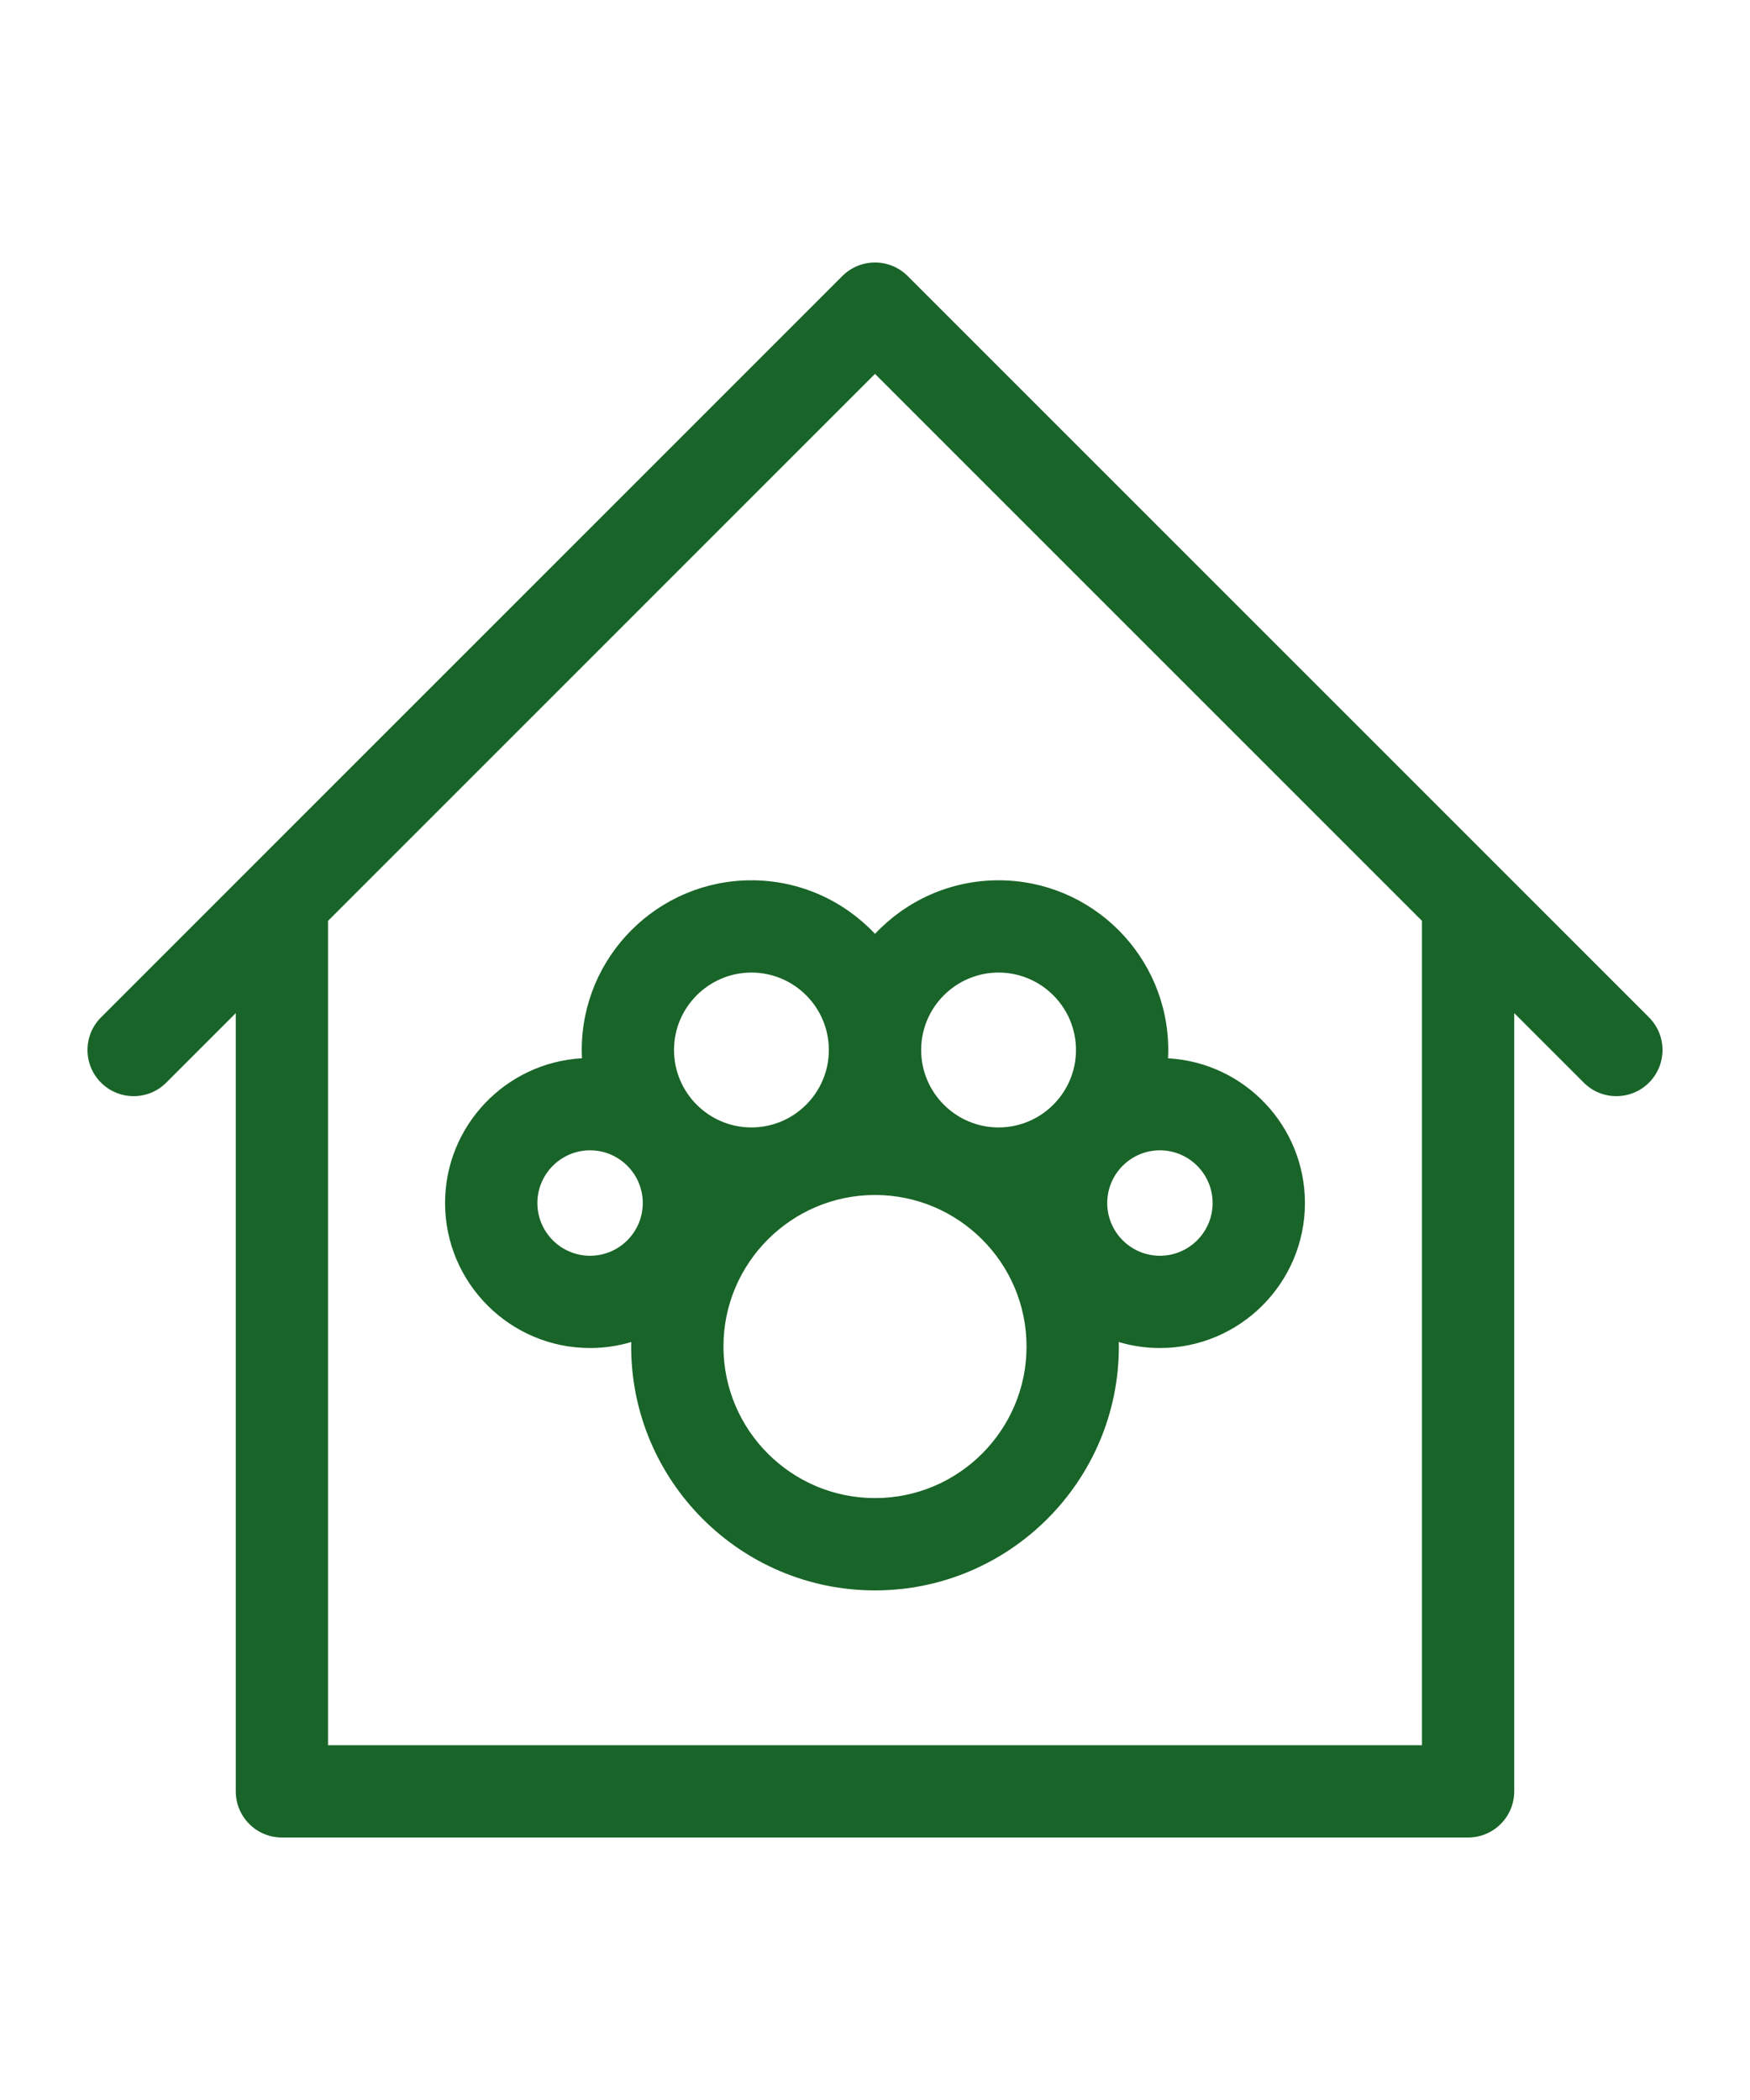
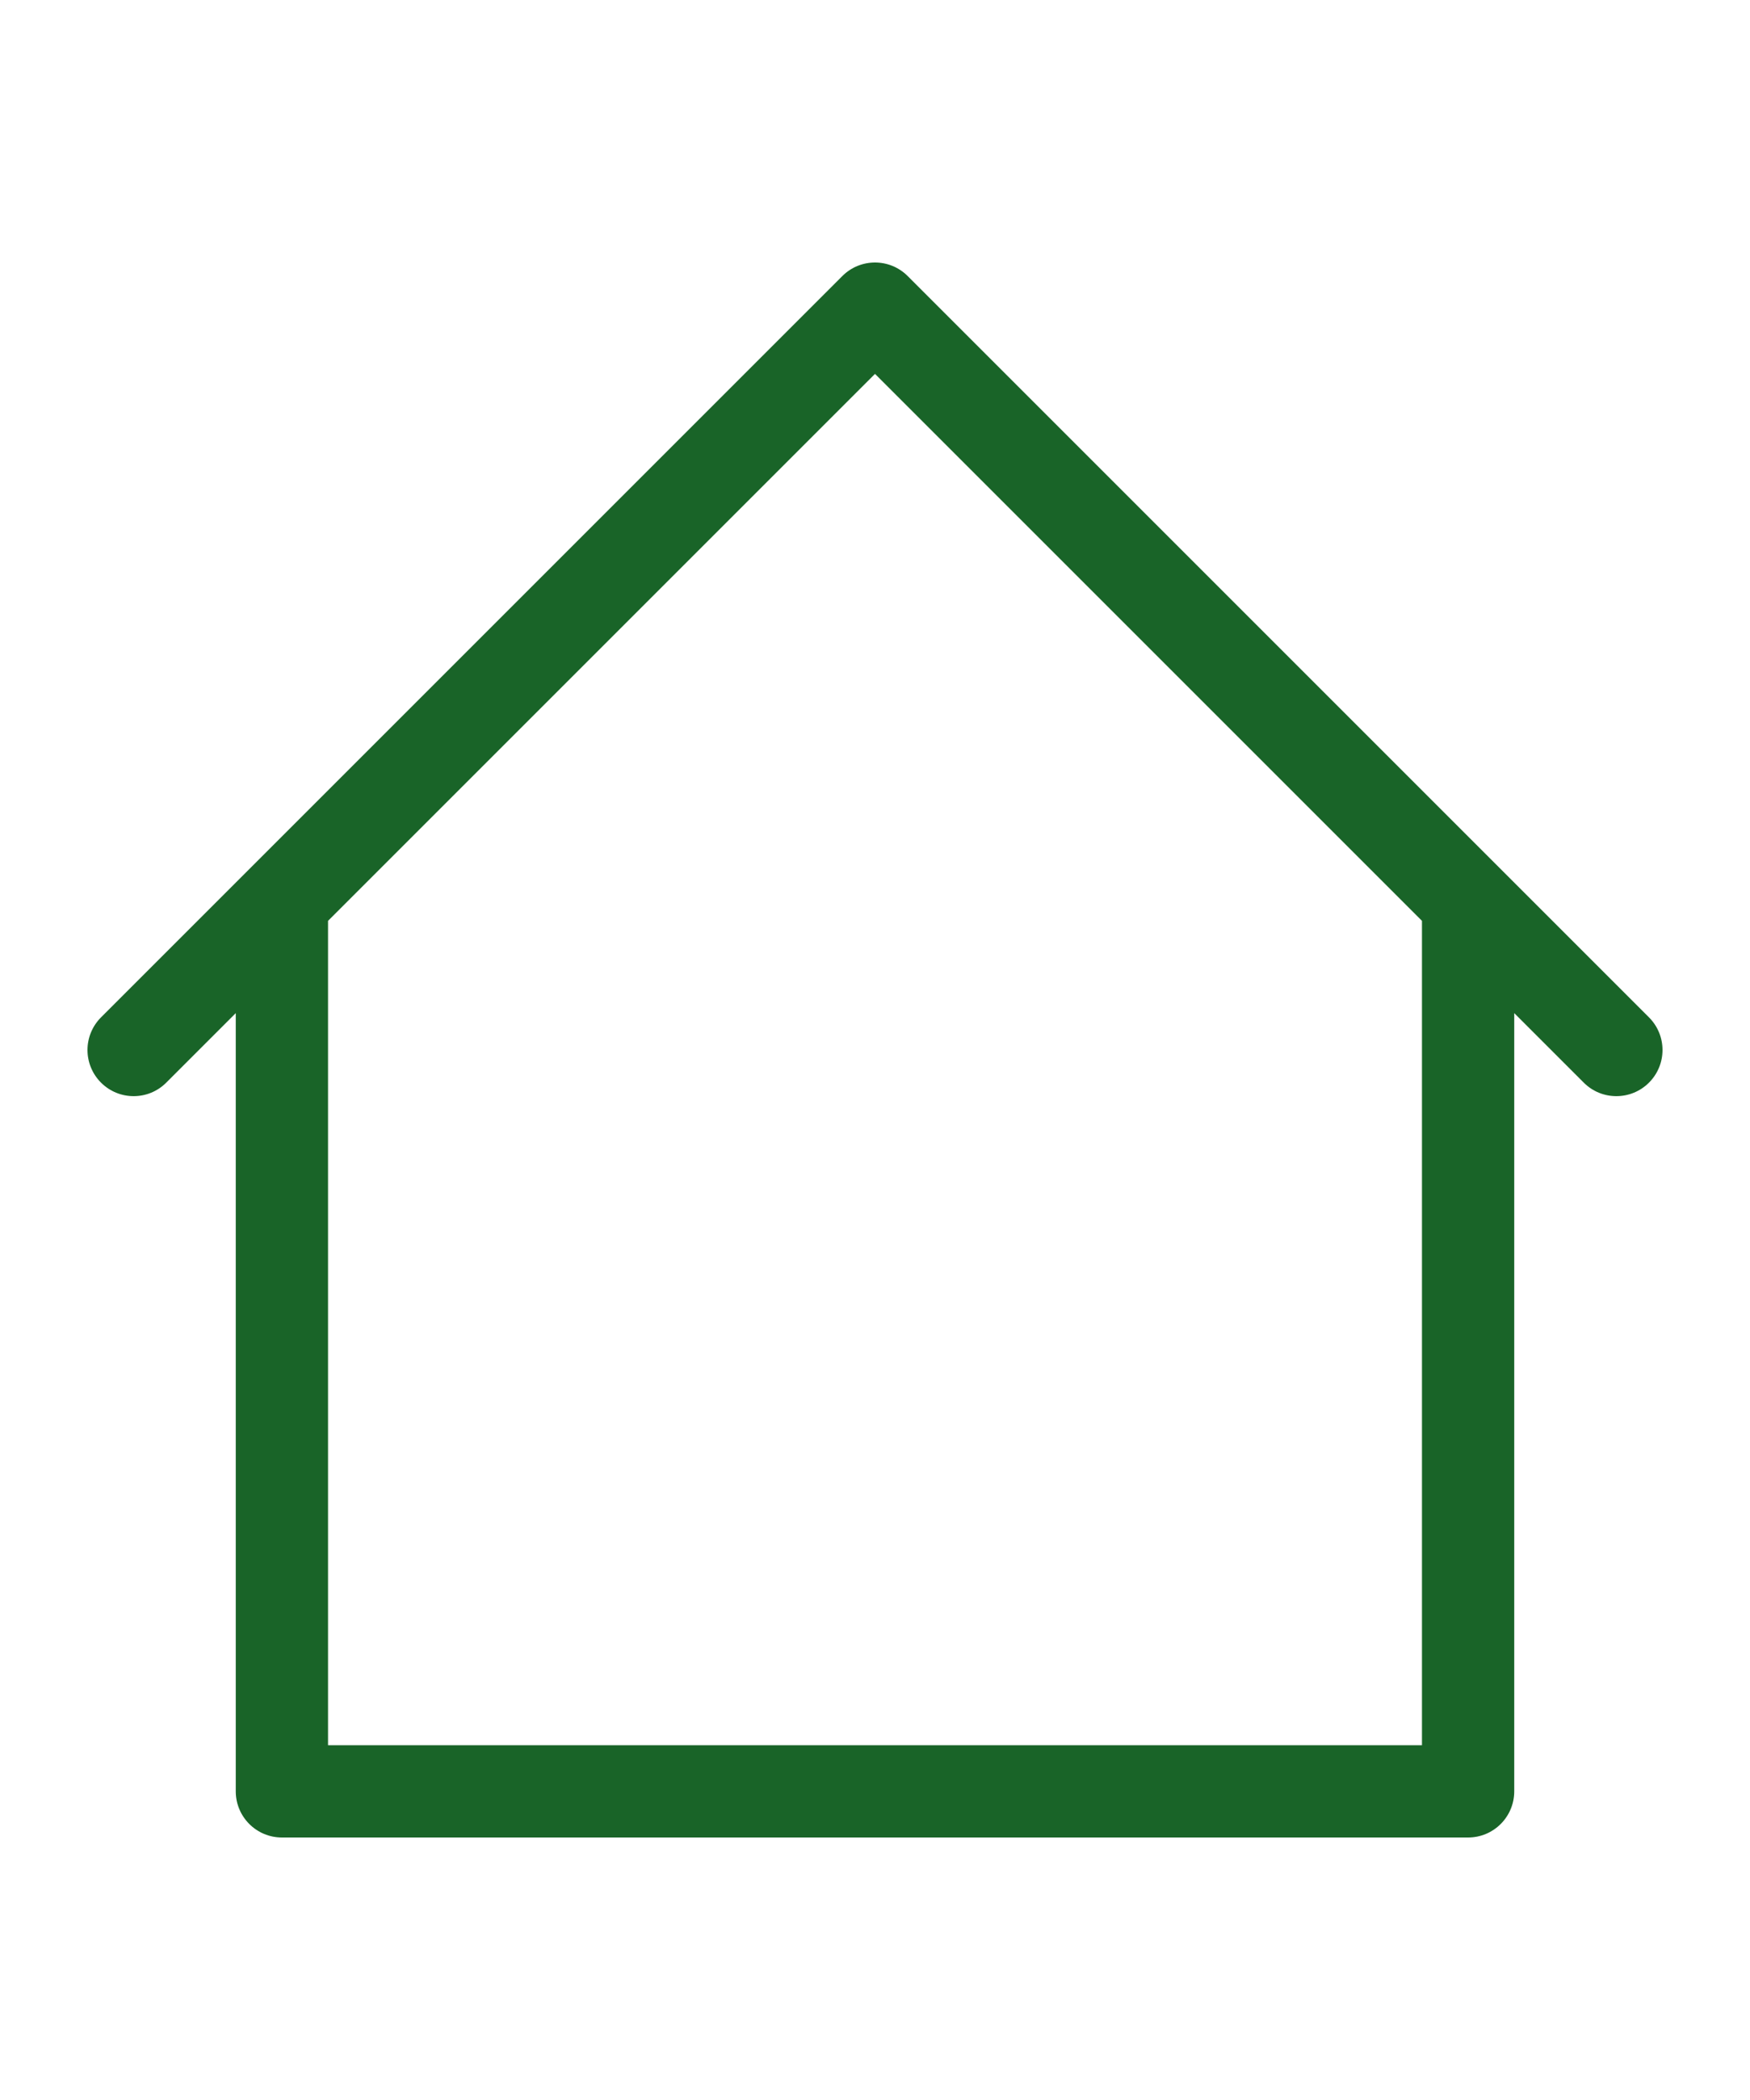
<svg xmlns="http://www.w3.org/2000/svg" width="40px" height="48px" viewBox="0 0 40 48" version="1.1">
  <title>icn_adoptierstube</title>
  <g id="Page-1" stroke="none" stroke-width="1" fill="none" fill-rule="evenodd">
    <g id="icn_adoptierstube">
-       <path d="M17.176,20.121 C15.037,20.121 13.297,21.861 13.297,24 C13.297,24.064 13.299,24.127 13.302,24.189 C11.56,24.286 10.173,25.733 10.173,27.498 C10.173,29.325 11.66,30.812 13.487,30.812 C13.814,30.812 14.13,30.764 14.429,30.675 C14.429,30.709 14.427,30.744 14.427,30.778 C14.427,33.851 16.927,36.352 20,36.352 C23.073,36.352 25.574,33.851 25.574,30.778 C25.574,30.744 25.572,30.709 25.571,30.675 C25.87,30.764 26.186,30.812 26.513,30.812 C28.34,30.812 29.827,29.325 29.827,27.498 C29.827,25.733 28.44,24.286 26.698,24.19 C26.701,24.127 26.703,24.064 26.703,24 C26.703,21.861 24.963,20.121 22.824,20.121 C21.712,20.121 20.708,20.593 20,21.345 C19.292,20.593 18.288,20.121 17.176,20.121 Z M13.487,28.703 C12.823,28.703 12.283,28.162 12.283,27.498 C12.283,26.834 12.823,26.293 13.487,26.293 C14.152,26.293 14.692,26.834 14.692,27.498 C14.692,28.162 14.152,28.703 13.487,28.703 Z M15.406,24 C15.406,23.024 16.2,22.23 17.176,22.23 C18.151,22.23 18.945,23.024 18.945,24 C18.945,24.976 18.151,25.77 17.176,25.77 C16.2,25.77 15.406,24.976 15.406,24 Z M26.513,26.293 C27.177,26.293 27.717,26.834 27.717,27.498 C27.717,28.162 27.177,28.703 26.513,28.703 C25.848,28.703 25.308,28.162 25.308,27.498 C25.308,26.834 25.848,26.293 26.513,26.293 Z M22.824,22.23 C23.8,22.23 24.594,23.024 24.594,24 C24.594,24.976 23.8,25.77 22.824,25.77 C21.849,25.77 21.055,24.976 21.055,24 C21.055,23.024 21.849,22.23 22.824,22.23 L22.824,22.23 Z M23.464,30.778 C23.464,32.688 21.91,34.242 20,34.242 C18.09,34.242 16.536,32.688 16.536,30.778 C16.536,28.868 18.09,27.314 20,27.314 C21.91,27.314 23.464,28.868 23.464,30.778 Z" id="Shape" fill="#196428" fill-rule="nonzero" />
      <path d="M37.691,23.254 L34.611,20.174 L27.983,13.546 L20.746,6.309 C20.334,5.897 19.666,5.897 19.254,6.309 L2.309,23.254 C1.897,23.666 1.897,24.334 2.309,24.746 C2.721,25.158 3.389,25.158 3.8,24.746 L5.389,23.157 L5.389,40.945 C5.389,41.528 5.861,42 6.444,42 L33.556,42 C34.139,42 34.611,41.528 34.611,40.945 L34.611,23.157 L36.2,24.746 C36.611,25.158 37.279,25.158 37.691,24.746 C38.103,24.334 38.103,23.666 37.691,23.254 Z M32.502,39.891 L7.498,39.891 L7.498,21.048 L20,8.546 L32.502,21.048 L32.502,39.891 Z" id="Shape" fill="#196428" fill-rule="nonzero" />
-       <rect id="Rectangle-Copy-9" x="0" y="0" width="40" height="48" />
    </g>
  </g>
</svg>